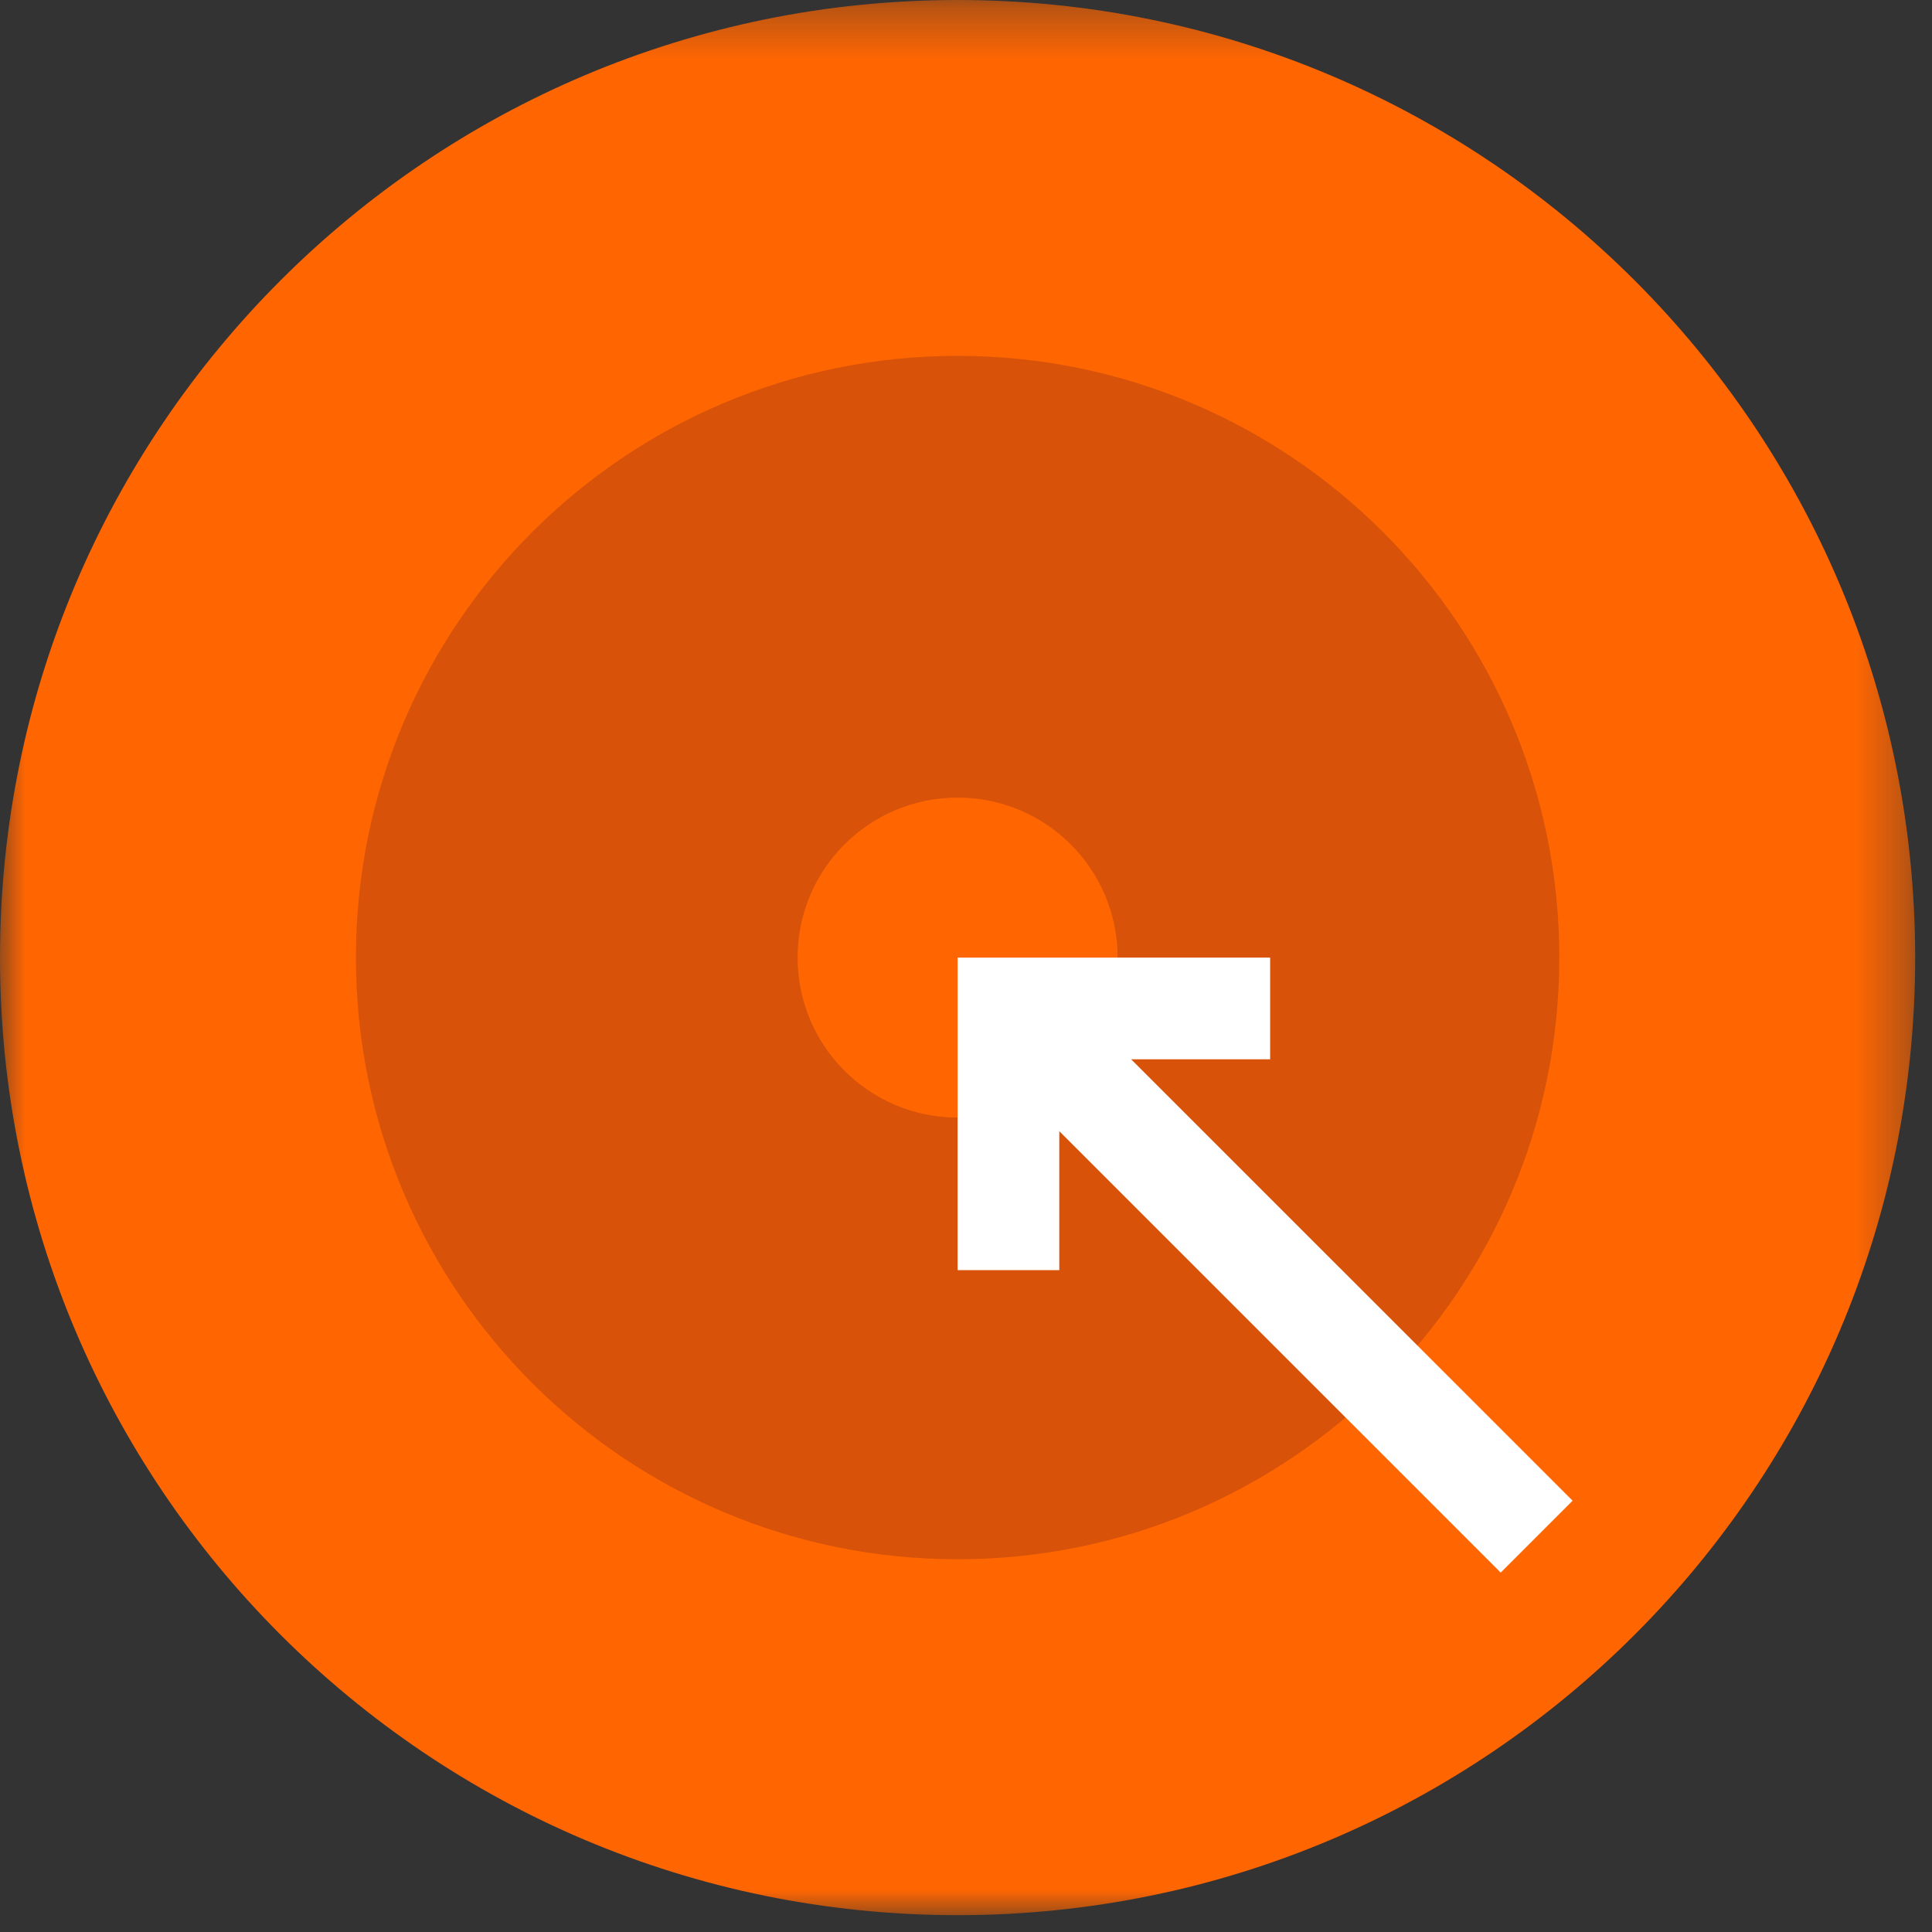
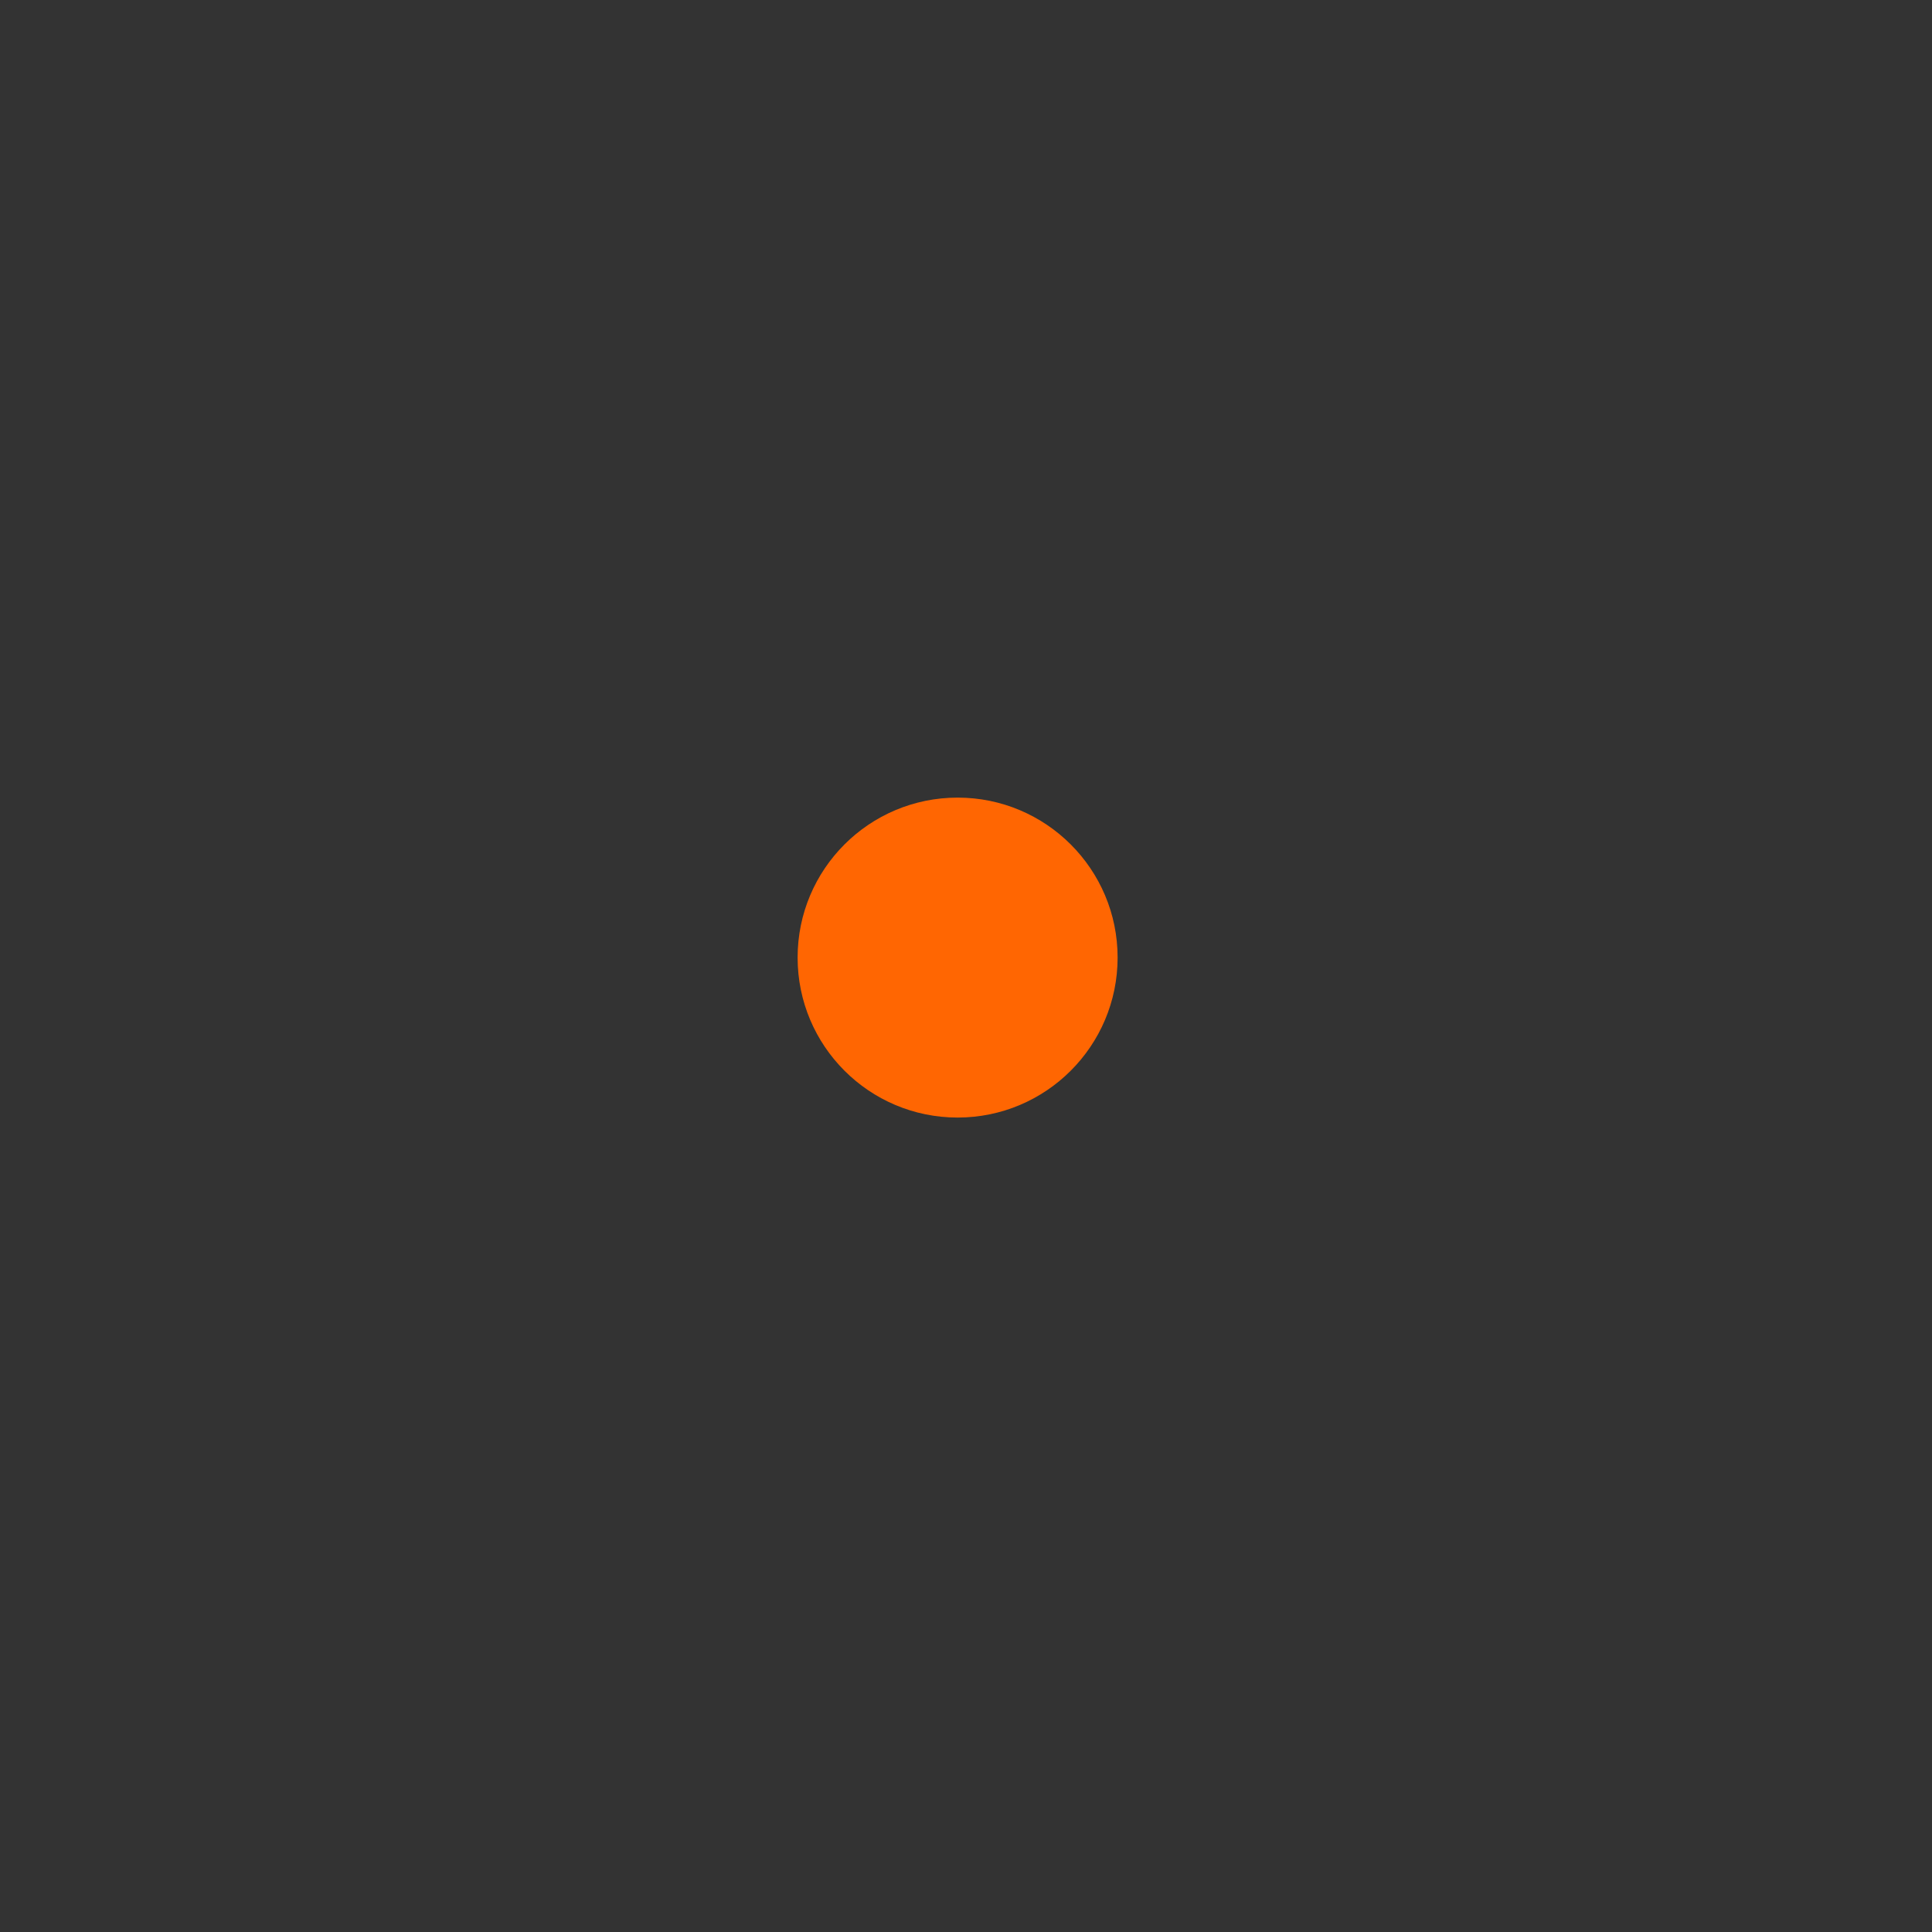
<svg xmlns="http://www.w3.org/2000/svg" xmlns:xlink="http://www.w3.org/1999/xlink" width="38px" height="38px" viewBox="0 0 38 38" version="1.1">
  <rect x="0" y="0" width="38" height="38" fill="#333333" stroke="none" />
  <title>efficient-orange-icon</title>
  <desc>Created with Sketch.</desc>
  <defs>
-     <polygon id="path-1" points="0 0.331 37.669 0.331 37.669 38 0 38" />
-   </defs>
+     </defs>
  <g id="04-Facelift-Dashboard" stroke="none" stroke-width="1" fill="none" fill-rule="evenodd" transform="translate(-120, -3203)">
    <g id="Group-5-Copy-4" transform="translate(120, 3202)">
      <g id="efficient-orange-icon">
        <g id="Group-3" transform="translate(0, 0.669)">
          <mask id="mask-2" fill="white">
            <use xlink:href="#path-1" />
          </mask>
          <g id="Clip-2" />
-           <path d="M37.669,19.165 C37.669,29.567 29.236,38 18.835,38 C8.433,38 0,29.567 0,19.165 C0,8.763 8.433,0.331 18.835,0.331 C29.236,0.331 37.669,8.763 37.669,19.165" id="Fill-1" fill="#FF6602" mask="url(#mask-2)" />
        </g>
-         <path d="M30.67,19.834 C30.67,26.371 25.371,31.669 18.835,31.669 C12.299,31.669 7,26.371 7,19.834 C7,13.298 12.299,7.999 18.835,7.999 C25.371,7.999 30.67,13.298 30.67,19.834" id="Fill-4" fill="#D85309" />
        <path d="M21.982,19.834 C21.982,21.572 20.573,22.981 18.835,22.981 C17.097,22.981 15.688,21.572 15.688,19.834 C15.688,18.096 17.097,16.688 18.835,16.688 C20.573,16.688 21.982,18.096 21.982,19.834" id="Fill-6" fill="#FF6602" />
-         <polygon id="Fill-8" fill="#FFFFFF" points="20.835 25.982 18.835 25.982 18.835 19.835 24.982 19.835 24.982 21.835 20.835 21.835" />
-         <polygon id="Fill-10" fill="#FFFFFF" points="29.517 31.931 19.127 21.541 20.541 20.128 30.931 30.517" />
      </g>
    </g>
  </g>
</svg>